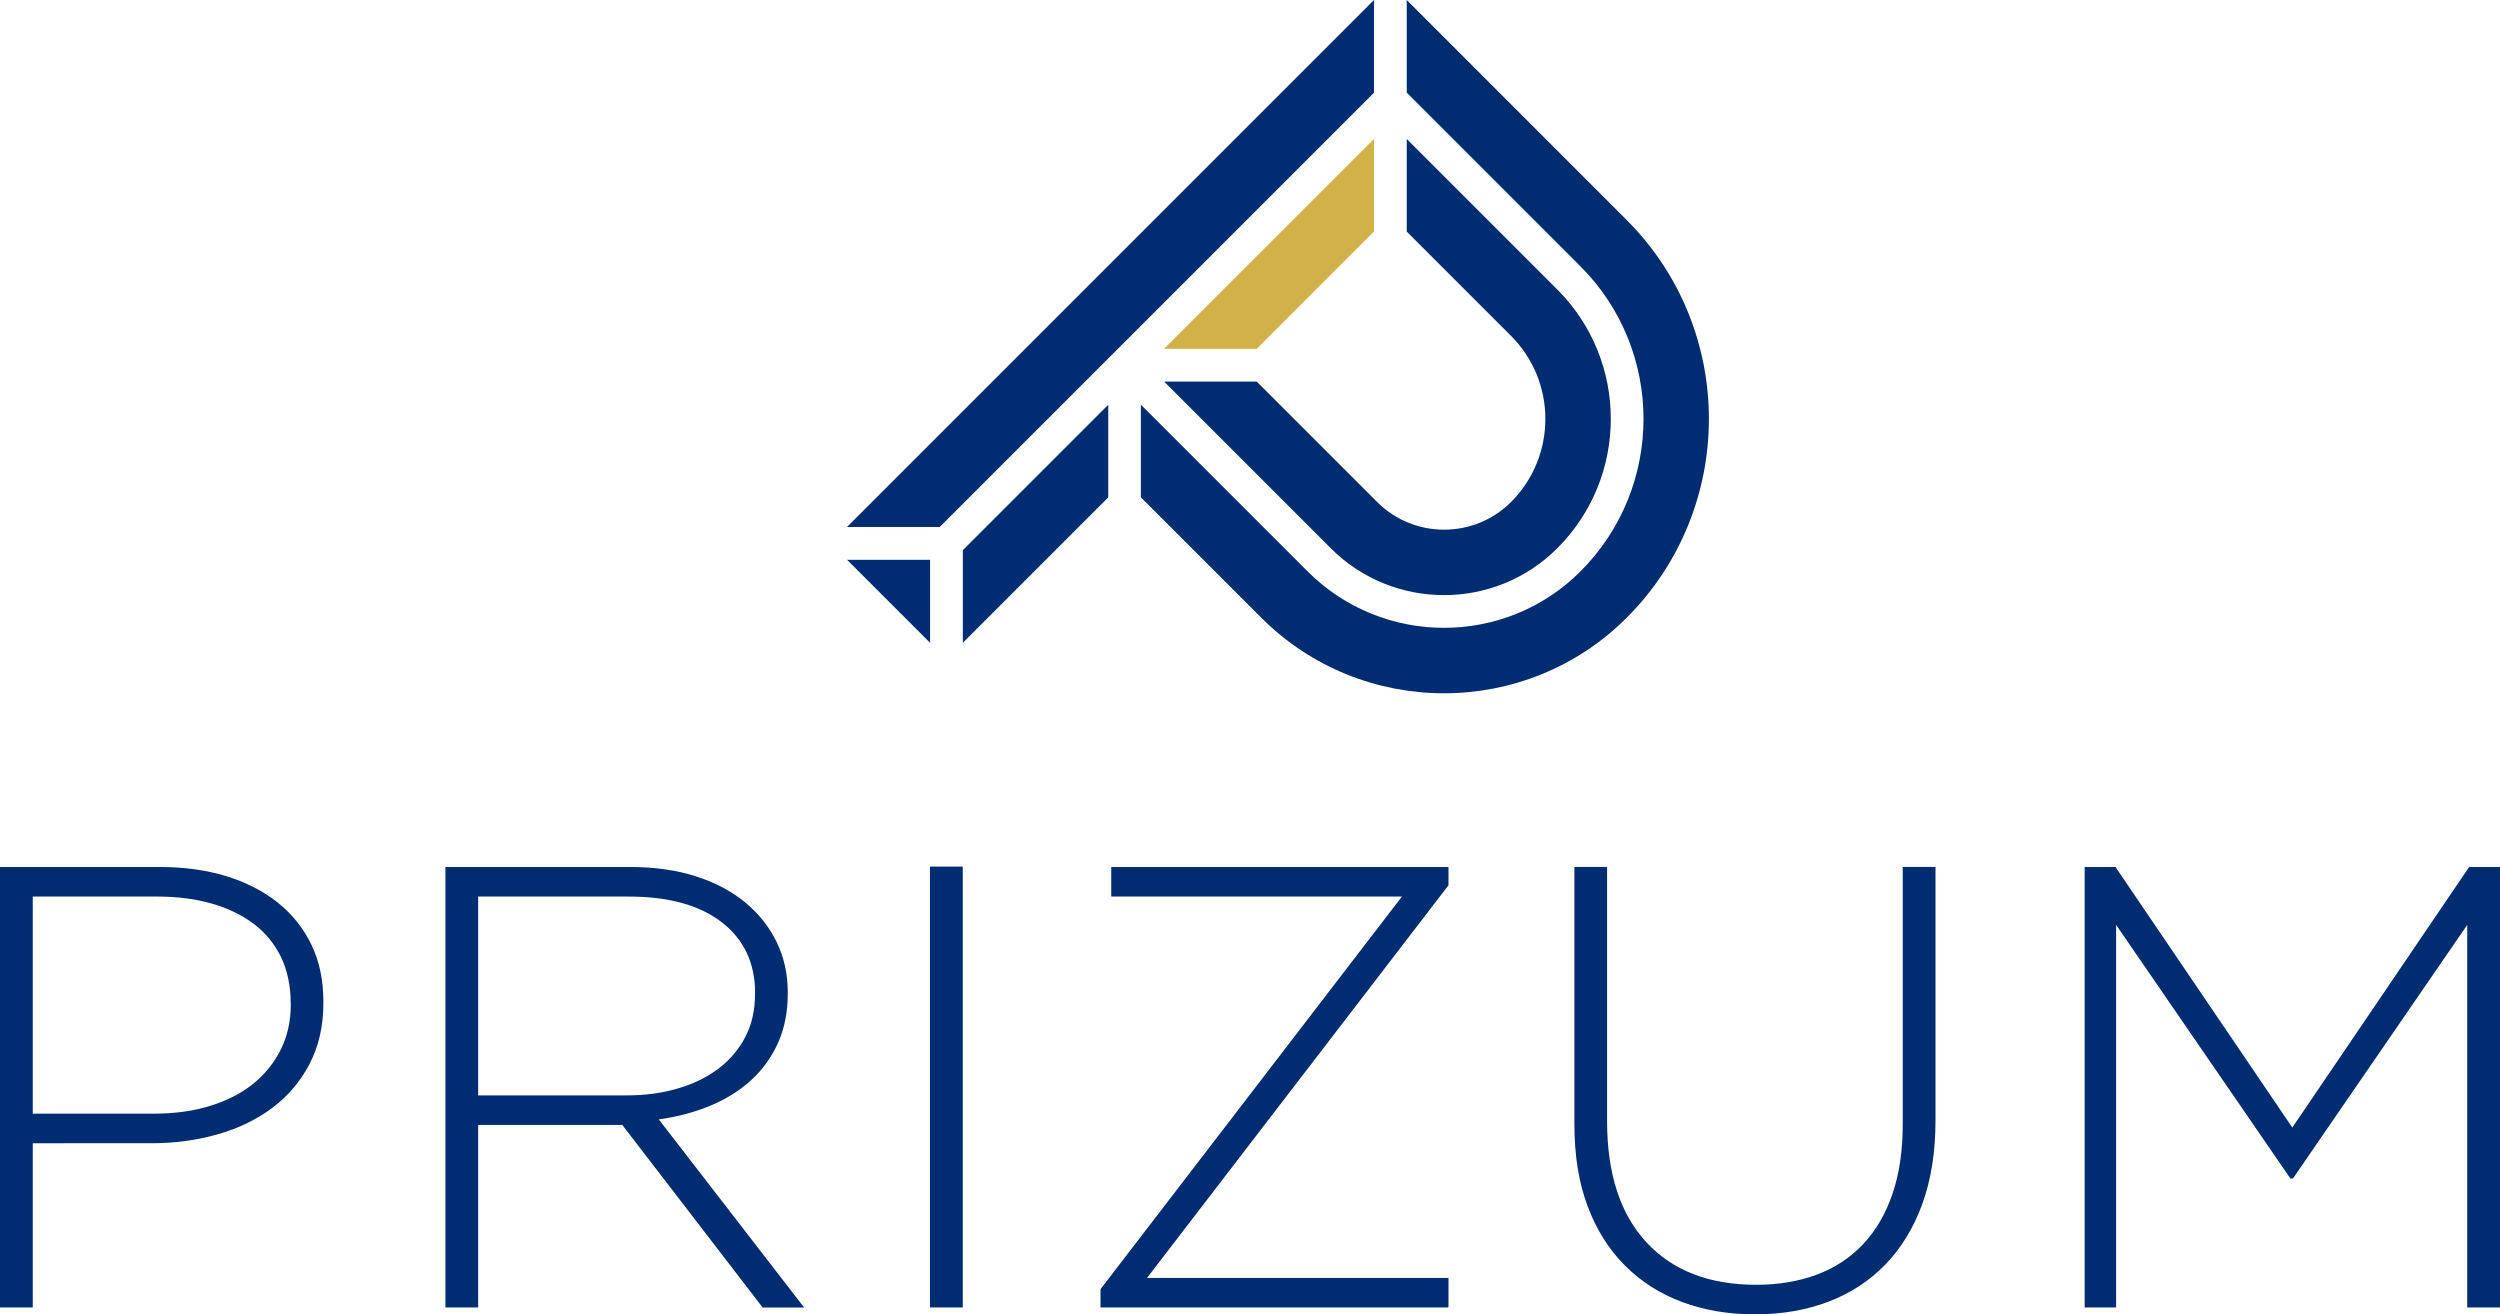
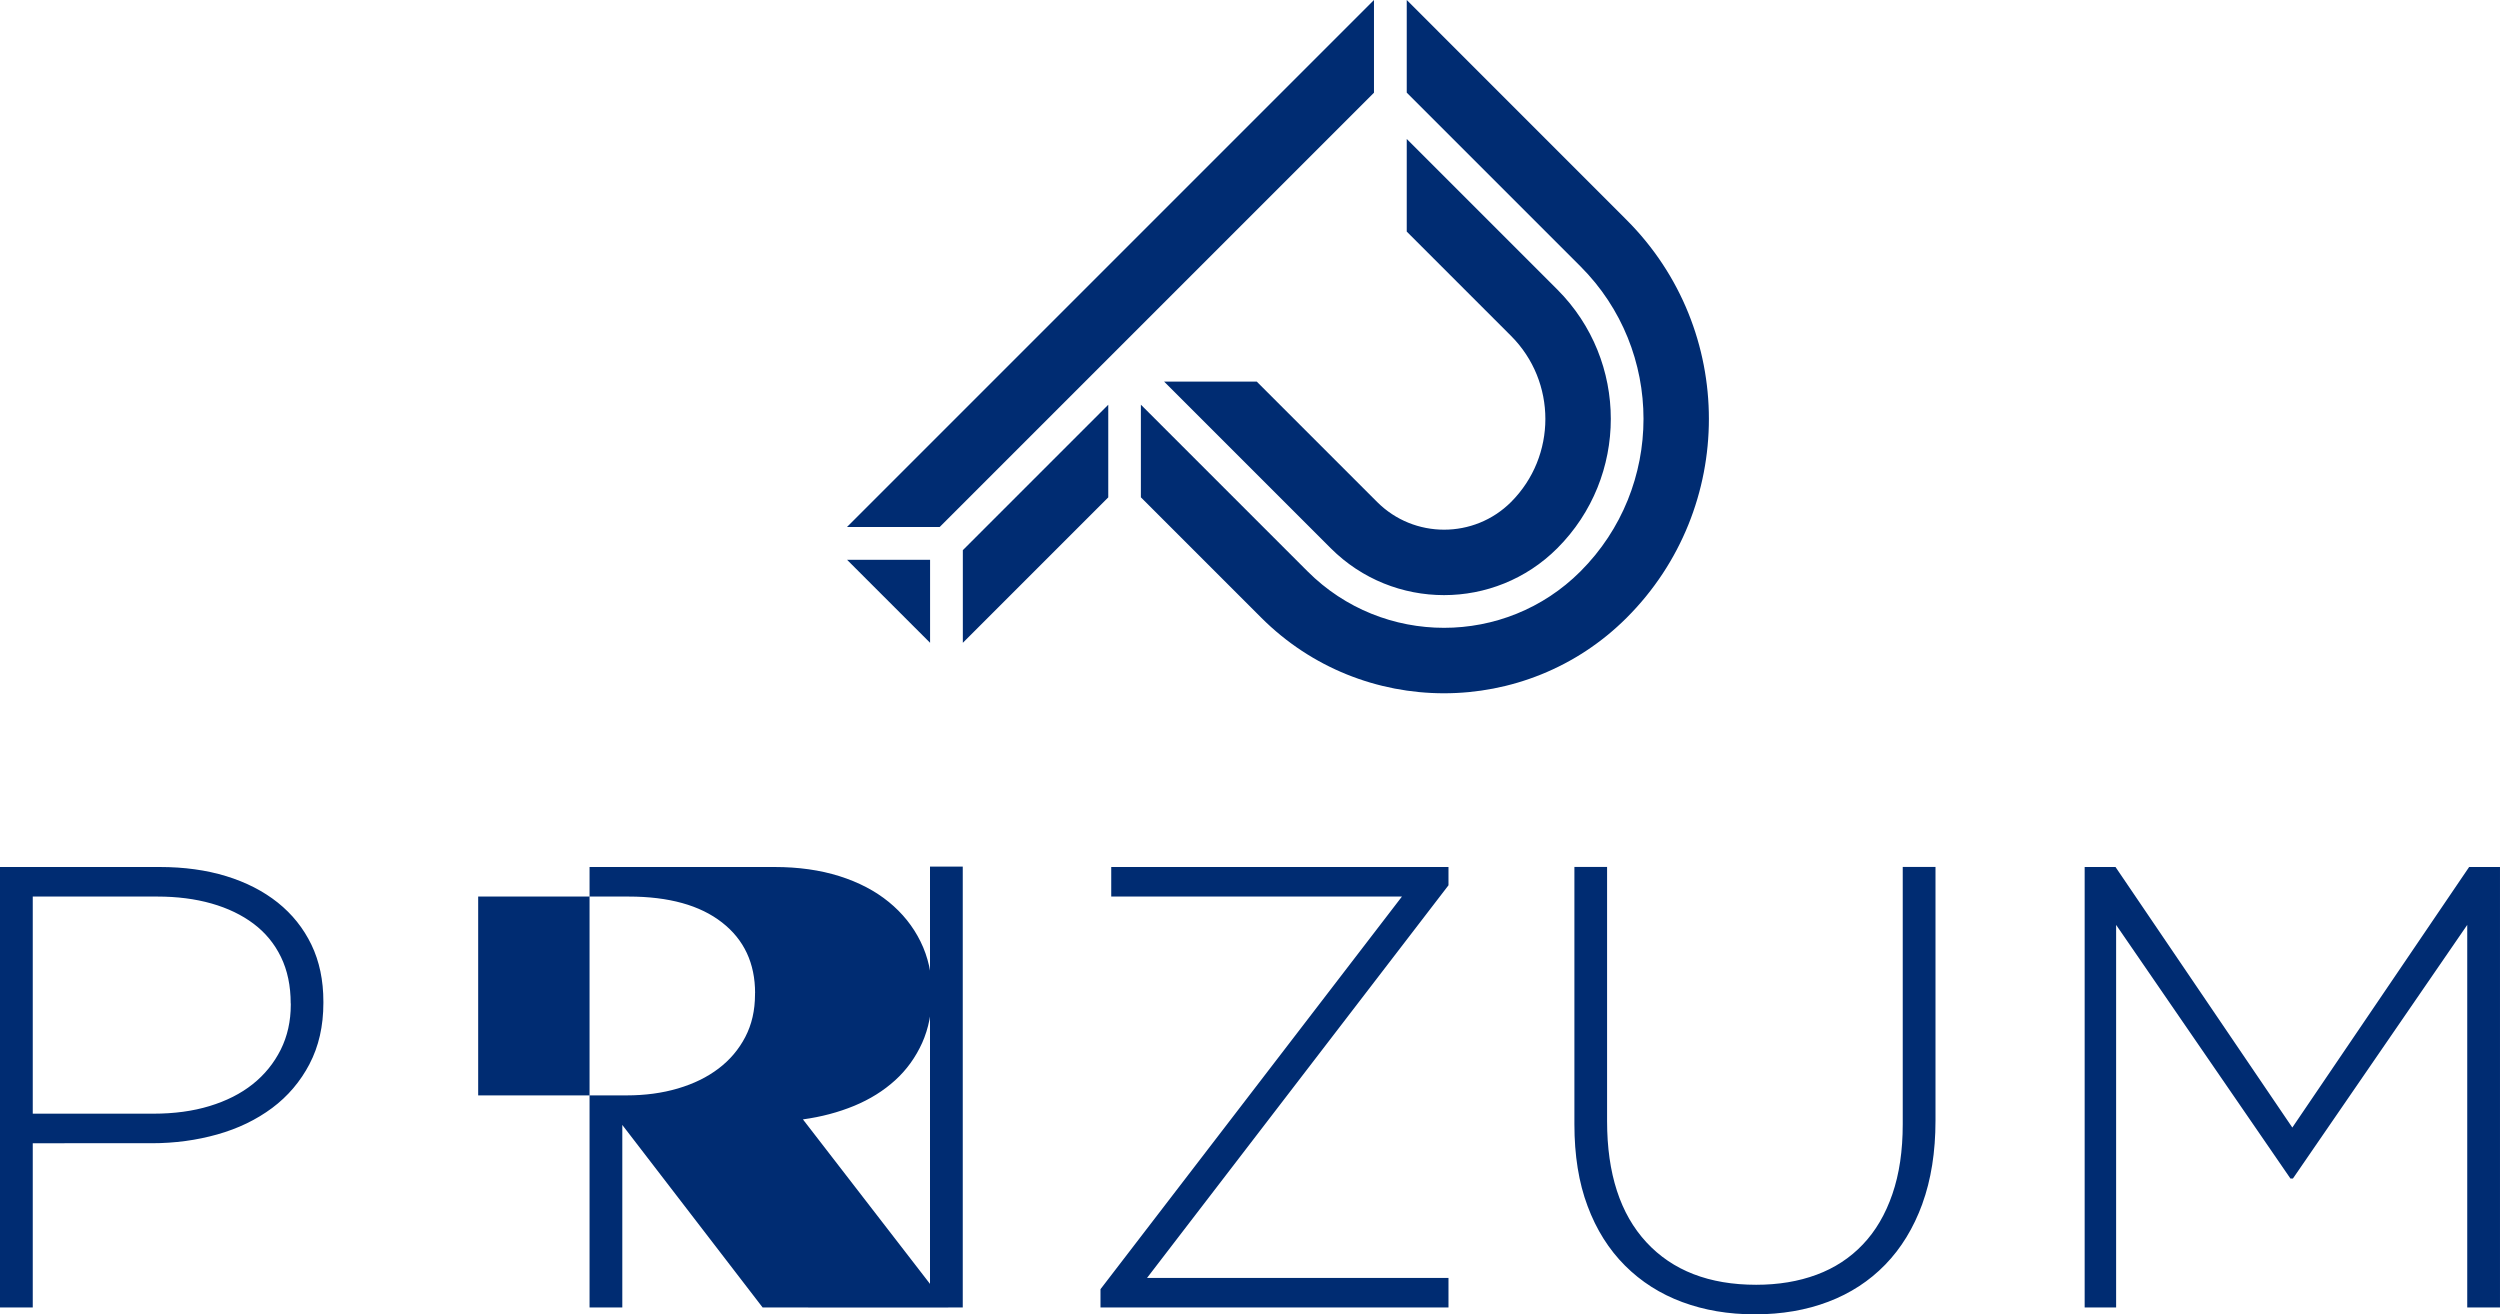
<svg xmlns="http://www.w3.org/2000/svg" id="Layer_2" data-name="Layer 2" viewBox="0 0 328.17 172.53">
  <defs>
    <style>
      .cls-1 {
        fill: #002c72;
      }

      .cls-2 {
        fill: #d2b149;
      }
    </style>
  </defs>
  <g id="Color">
-     <path class="cls-1" d="m40.64,139.66c-1.21,2.31-2.85,4.24-4.91,5.78-2.07,1.54-4.46,2.7-7.19,3.47-2.73.77-5.6,1.16-8.63,1.16H4.3v21.56H0v-57.82h20.98c3.19,0,6.1.4,8.71,1.2,2.61.8,4.87,1.96,6.77,3.47,1.9,1.52,3.37,3.36,4.42,5.53,1.05,2.18,1.57,4.67,1.57,7.48v.17c0,3.03-.61,5.7-1.82,8.01Zm-2.48-7.93c0-2.33-.43-4.36-1.28-6.11-.85-1.75-2.05-3.2-3.59-4.36-1.54-1.16-3.39-2.05-5.53-2.66-2.15-.61-4.52-.91-7.1-.91H4.3v28.5h15.86c2.7,0,5.15-.33,7.35-1,2.2-.67,4.09-1.62,5.66-2.87,1.57-1.25,2.79-2.76,3.68-4.53.88-1.77,1.32-3.74,1.32-5.9v-.17Zm61.95,39.9l-18.42-23.96h-18.92v23.96h-4.3v-57.82h24.29c3.14,0,5.97.4,8.51,1.2,2.53.8,4.69,1.93,6.48,3.39,1.79,1.46,3.18,3.19,4.17,5.2.99,2.01,1.49,4.23,1.49,6.65v.17c0,2.42-.43,4.58-1.28,6.48-.86,1.9-2.04,3.54-3.55,4.91-1.52,1.38-3.3,2.49-5.37,3.35-2.07.85-4.31,1.45-6.73,1.78l19.08,24.7h-5.45Zm-.99-41.26c0-3.92-1.44-7.02-4.34-9.28-2.89-2.26-6.98-3.4-12.27-3.4h-19.74v26.1h19.49c2.42,0,4.67-.3,6.73-.91,2.07-.61,3.84-1.48,5.33-2.61,1.49-1.13,2.66-2.51,3.51-4.14.85-1.63,1.28-3.49,1.28-5.59v-.17Zm22.96,41.26v-57.87h4.3v57.87h-4.3Zm22.38,0v-2.4l39.57-51.54h-38.16v-3.88h44.27v2.4l-39.57,51.54h39.57v3.88h-45.68Zm107.88-13.59c-1.16,3.17-2.78,5.82-4.87,7.97-2.09,2.15-4.58,3.77-7.48,4.87-2.89,1.1-6.1,1.65-9.62,1.65s-6.65-.54-9.54-1.61c-2.89-1.07-5.4-2.67-7.52-4.79-2.12-2.12-3.76-4.72-4.91-7.81-1.16-3.08-1.73-6.66-1.73-10.74v-33.78h4.29v33.37c0,6.88,1.72,12.18,5.16,15.9,3.44,3.72,8.25,5.58,14.41,5.58,2.92,0,5.56-.44,7.93-1.32,2.37-.88,4.39-2.2,6.07-3.97,1.68-1.76,2.97-3.96,3.88-6.61.91-2.64,1.36-5.7,1.36-9.17v-33.78h4.3v33.29c0,4.13-.58,7.78-1.73,10.94Zm71.53,13.59v-50.22l-22.88,33.29h-.33l-22.88-33.29v50.22h-4.13v-57.82h4.05l23.21,34.2,23.21-34.2h4.05v57.82h-4.29Z" />
+     <path class="cls-1" d="m40.64,139.66c-1.21,2.31-2.85,4.24-4.91,5.78-2.07,1.54-4.46,2.7-7.19,3.47-2.73.77-5.6,1.16-8.63,1.16H4.3v21.56H0v-57.82h20.98c3.19,0,6.1.4,8.71,1.2,2.61.8,4.87,1.96,6.77,3.47,1.9,1.52,3.37,3.36,4.42,5.53,1.05,2.18,1.57,4.67,1.57,7.48v.17c0,3.03-.61,5.7-1.82,8.01Zm-2.48-7.93c0-2.33-.43-4.36-1.28-6.11-.85-1.75-2.05-3.2-3.59-4.36-1.54-1.16-3.39-2.05-5.53-2.66-2.15-.61-4.52-.91-7.1-.91H4.3v28.5h15.86c2.7,0,5.15-.33,7.35-1,2.2-.67,4.09-1.62,5.66-2.87,1.57-1.25,2.79-2.76,3.68-4.53.88-1.77,1.32-3.74,1.32-5.9v-.17Zm61.95,39.9l-18.42-23.96v23.96h-4.3v-57.82h24.29c3.14,0,5.97.4,8.51,1.2,2.53.8,4.69,1.93,6.48,3.39,1.79,1.46,3.18,3.19,4.17,5.2.99,2.01,1.49,4.23,1.49,6.65v.17c0,2.42-.43,4.58-1.28,6.48-.86,1.9-2.04,3.54-3.55,4.91-1.52,1.38-3.3,2.49-5.37,3.35-2.07.85-4.31,1.45-6.73,1.78l19.08,24.7h-5.45Zm-.99-41.26c0-3.92-1.44-7.02-4.34-9.28-2.89-2.26-6.98-3.4-12.27-3.4h-19.74v26.1h19.49c2.42,0,4.67-.3,6.73-.91,2.07-.61,3.84-1.48,5.33-2.61,1.49-1.13,2.66-2.51,3.51-4.14.85-1.63,1.28-3.49,1.28-5.59v-.17Zm22.96,41.26v-57.87h4.3v57.87h-4.3Zm22.38,0v-2.4l39.57-51.54h-38.16v-3.88h44.27v2.4l-39.57,51.54h39.57v3.88h-45.68Zm107.88-13.59c-1.16,3.17-2.78,5.82-4.87,7.97-2.09,2.15-4.58,3.77-7.48,4.87-2.89,1.1-6.1,1.65-9.62,1.65s-6.65-.54-9.54-1.61c-2.89-1.07-5.4-2.67-7.52-4.79-2.12-2.12-3.76-4.72-4.91-7.81-1.16-3.08-1.73-6.66-1.73-10.74v-33.78h4.29v33.37c0,6.88,1.72,12.18,5.16,15.9,3.44,3.72,8.25,5.58,14.41,5.58,2.92,0,5.56-.44,7.93-1.32,2.37-.88,4.39-2.2,6.07-3.97,1.68-1.76,2.97-3.96,3.88-6.61.91-2.64,1.36-5.7,1.36-9.17v-33.78h4.3v33.29c0,4.13-.58,7.78-1.73,10.94Zm71.53,13.59v-50.22l-22.88,33.29h-.33l-22.88-33.29v50.22h-4.13v-57.82h4.05l23.21,34.2,23.21-34.2h4.05v57.82h-4.29Z" />
    <path class="cls-1" d="m152.81,50.09h12.16s15.81,15.81,15.81,15.81c4.84,4.84,12.73,4.84,17.57,0,6.01-6.01,6.01-15.8,0-21.81l-13.69-13.69v-12.16s19.76,19.76,19.76,19.76c9.37,9.37,9.37,24.6,0,33.97-8.2,8.2-21.53,8.2-29.73,0l-21.89-21.89Zm-26.42,22.13v12.16l19.09-19.09v-12.16s-19.09,19.09-19.09,19.09Zm87.15-43.33L184.66,0v12.16s22.8,22.8,22.8,22.8c11.04,11.04,11.04,29.01,0,40.05-9.87,9.87-25.94,9.87-35.81,0l-21.89-21.89v12.16s15.81,15.81,15.81,15.81c13.22,13.22,34.74,13.22,47.96,0,14.39-14.39,14.39-37.81,0-52.21Zm-102.35,44.59l10.9,10.9v-10.9h-10.9Zm0-4.3h12.16s57.01-57.01,57.01-57.01V0s-69.17,69.17-69.17,69.17Z" />
-     <polygon class="cls-2" points="152.81 45.79 164.97 45.79 180.36 30.39 180.36 18.24 152.81 45.79" />
  </g>
</svg>